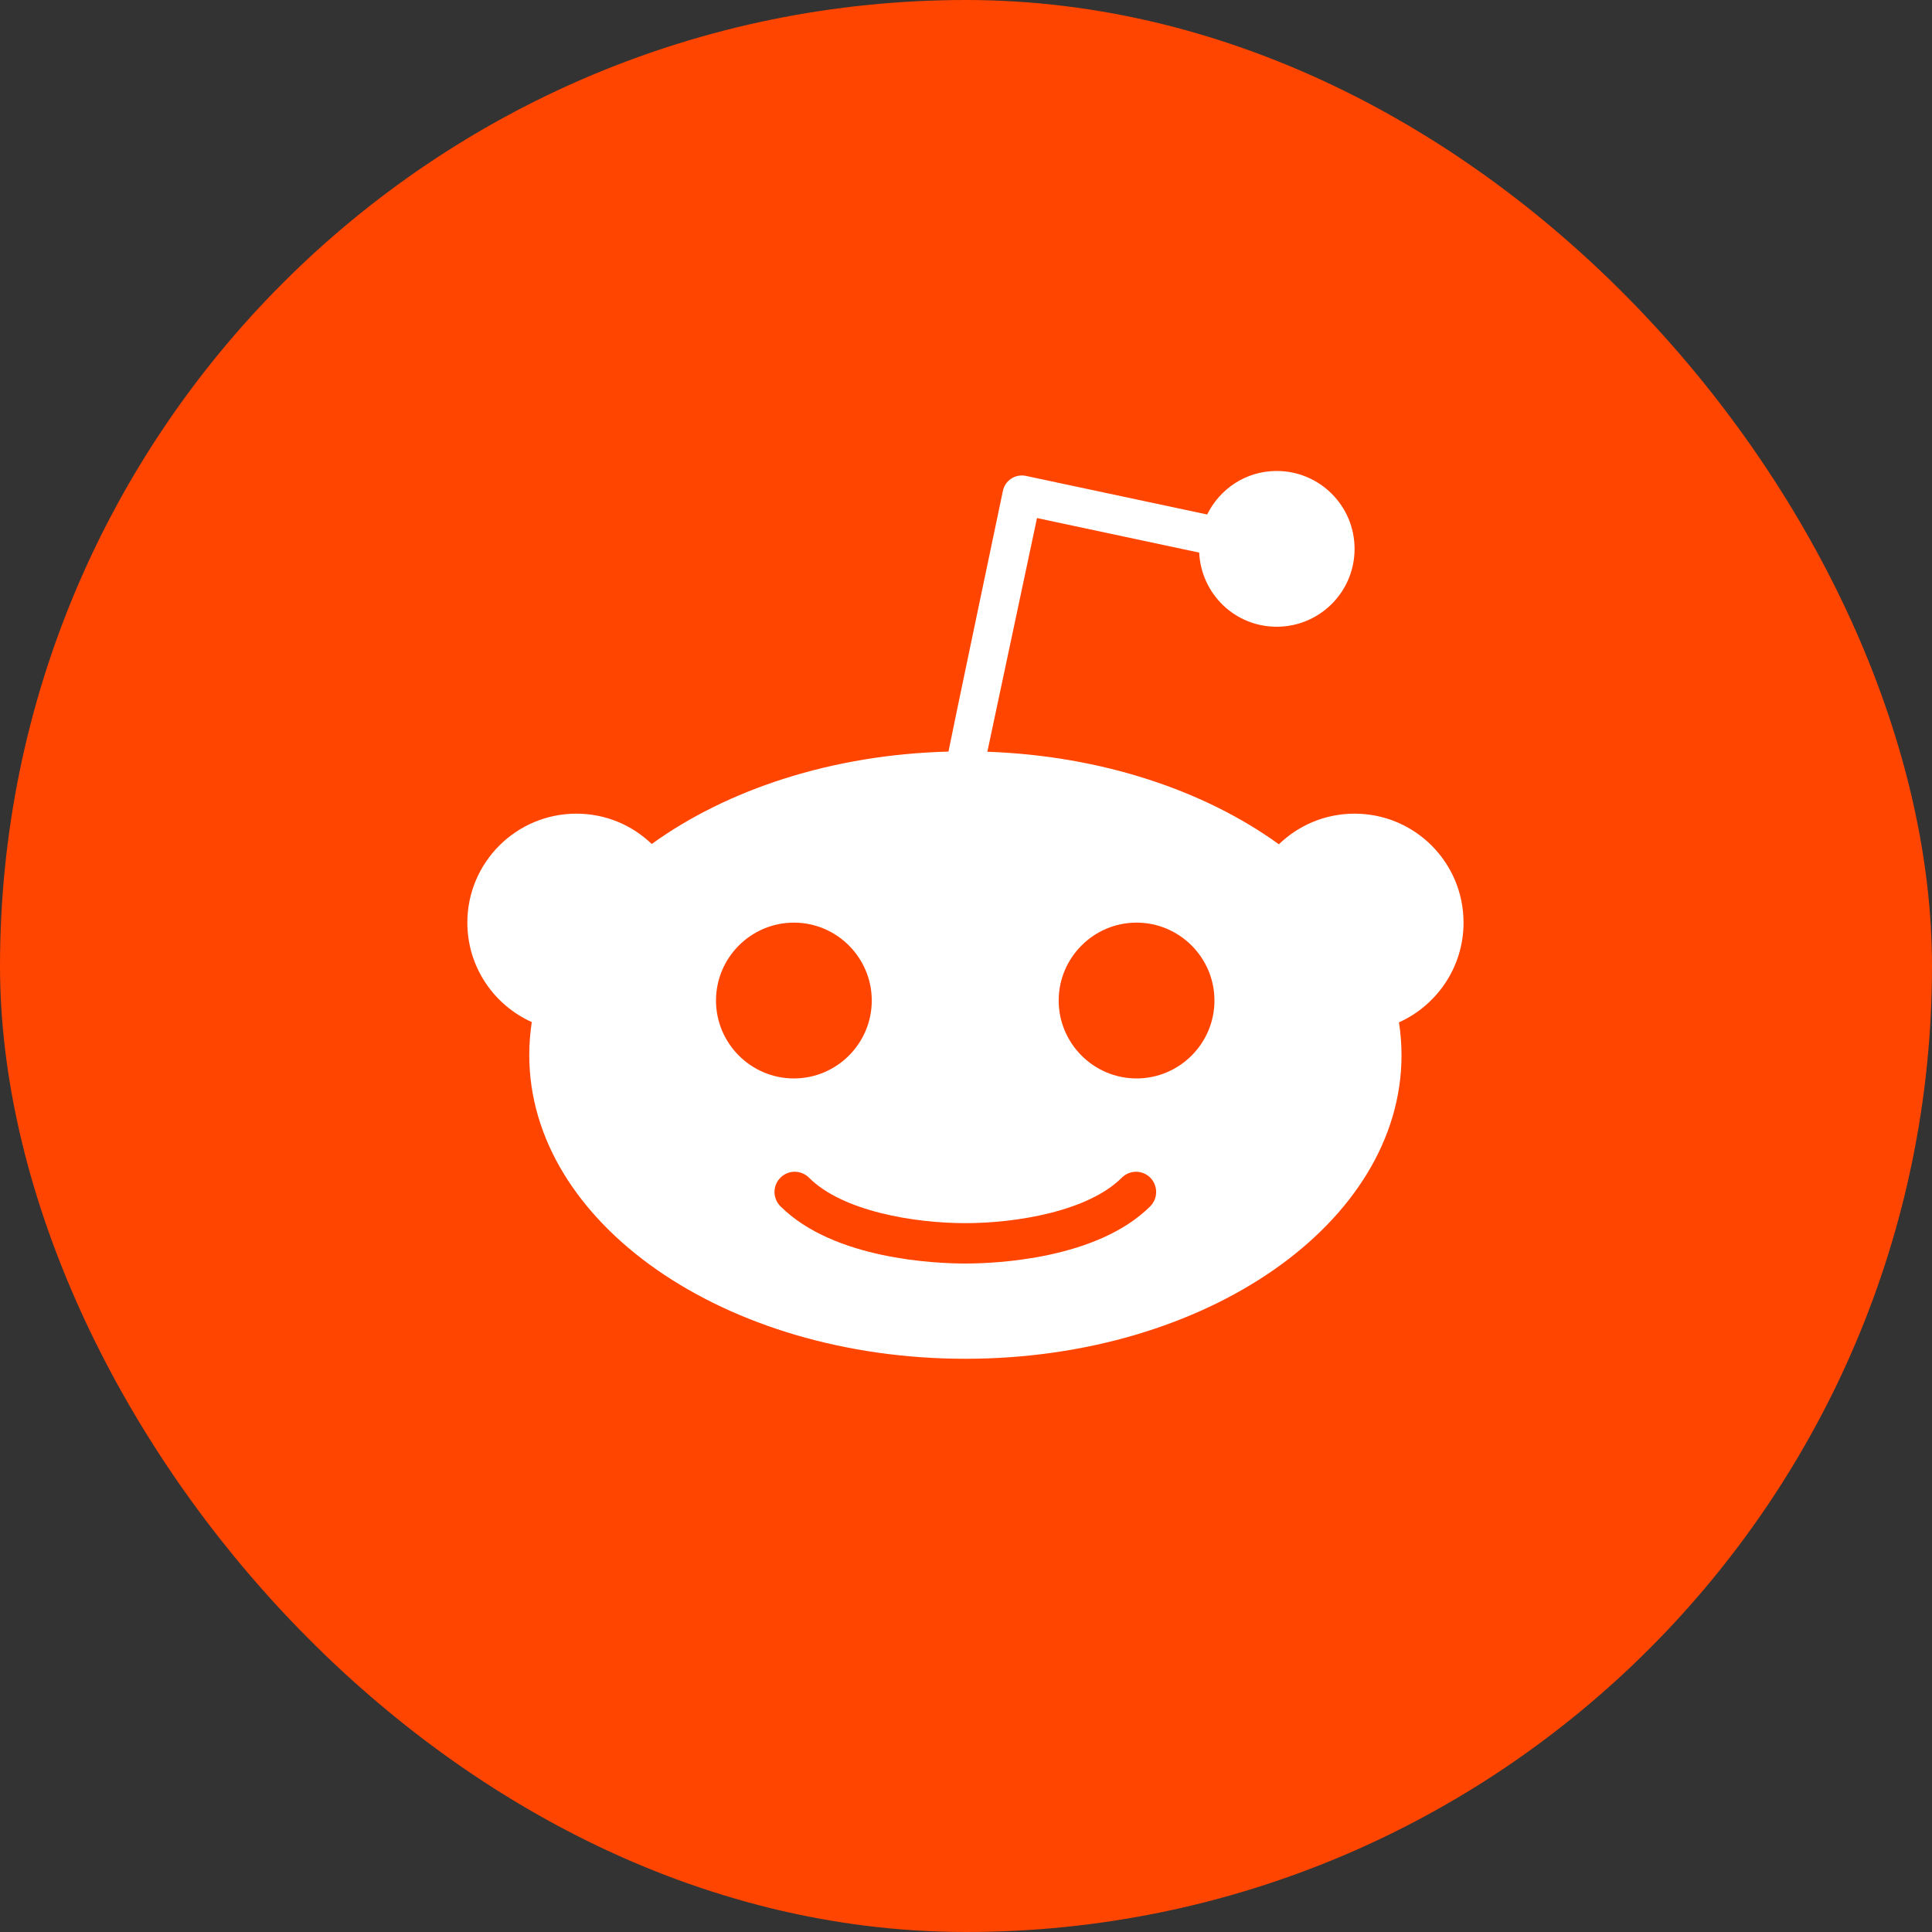
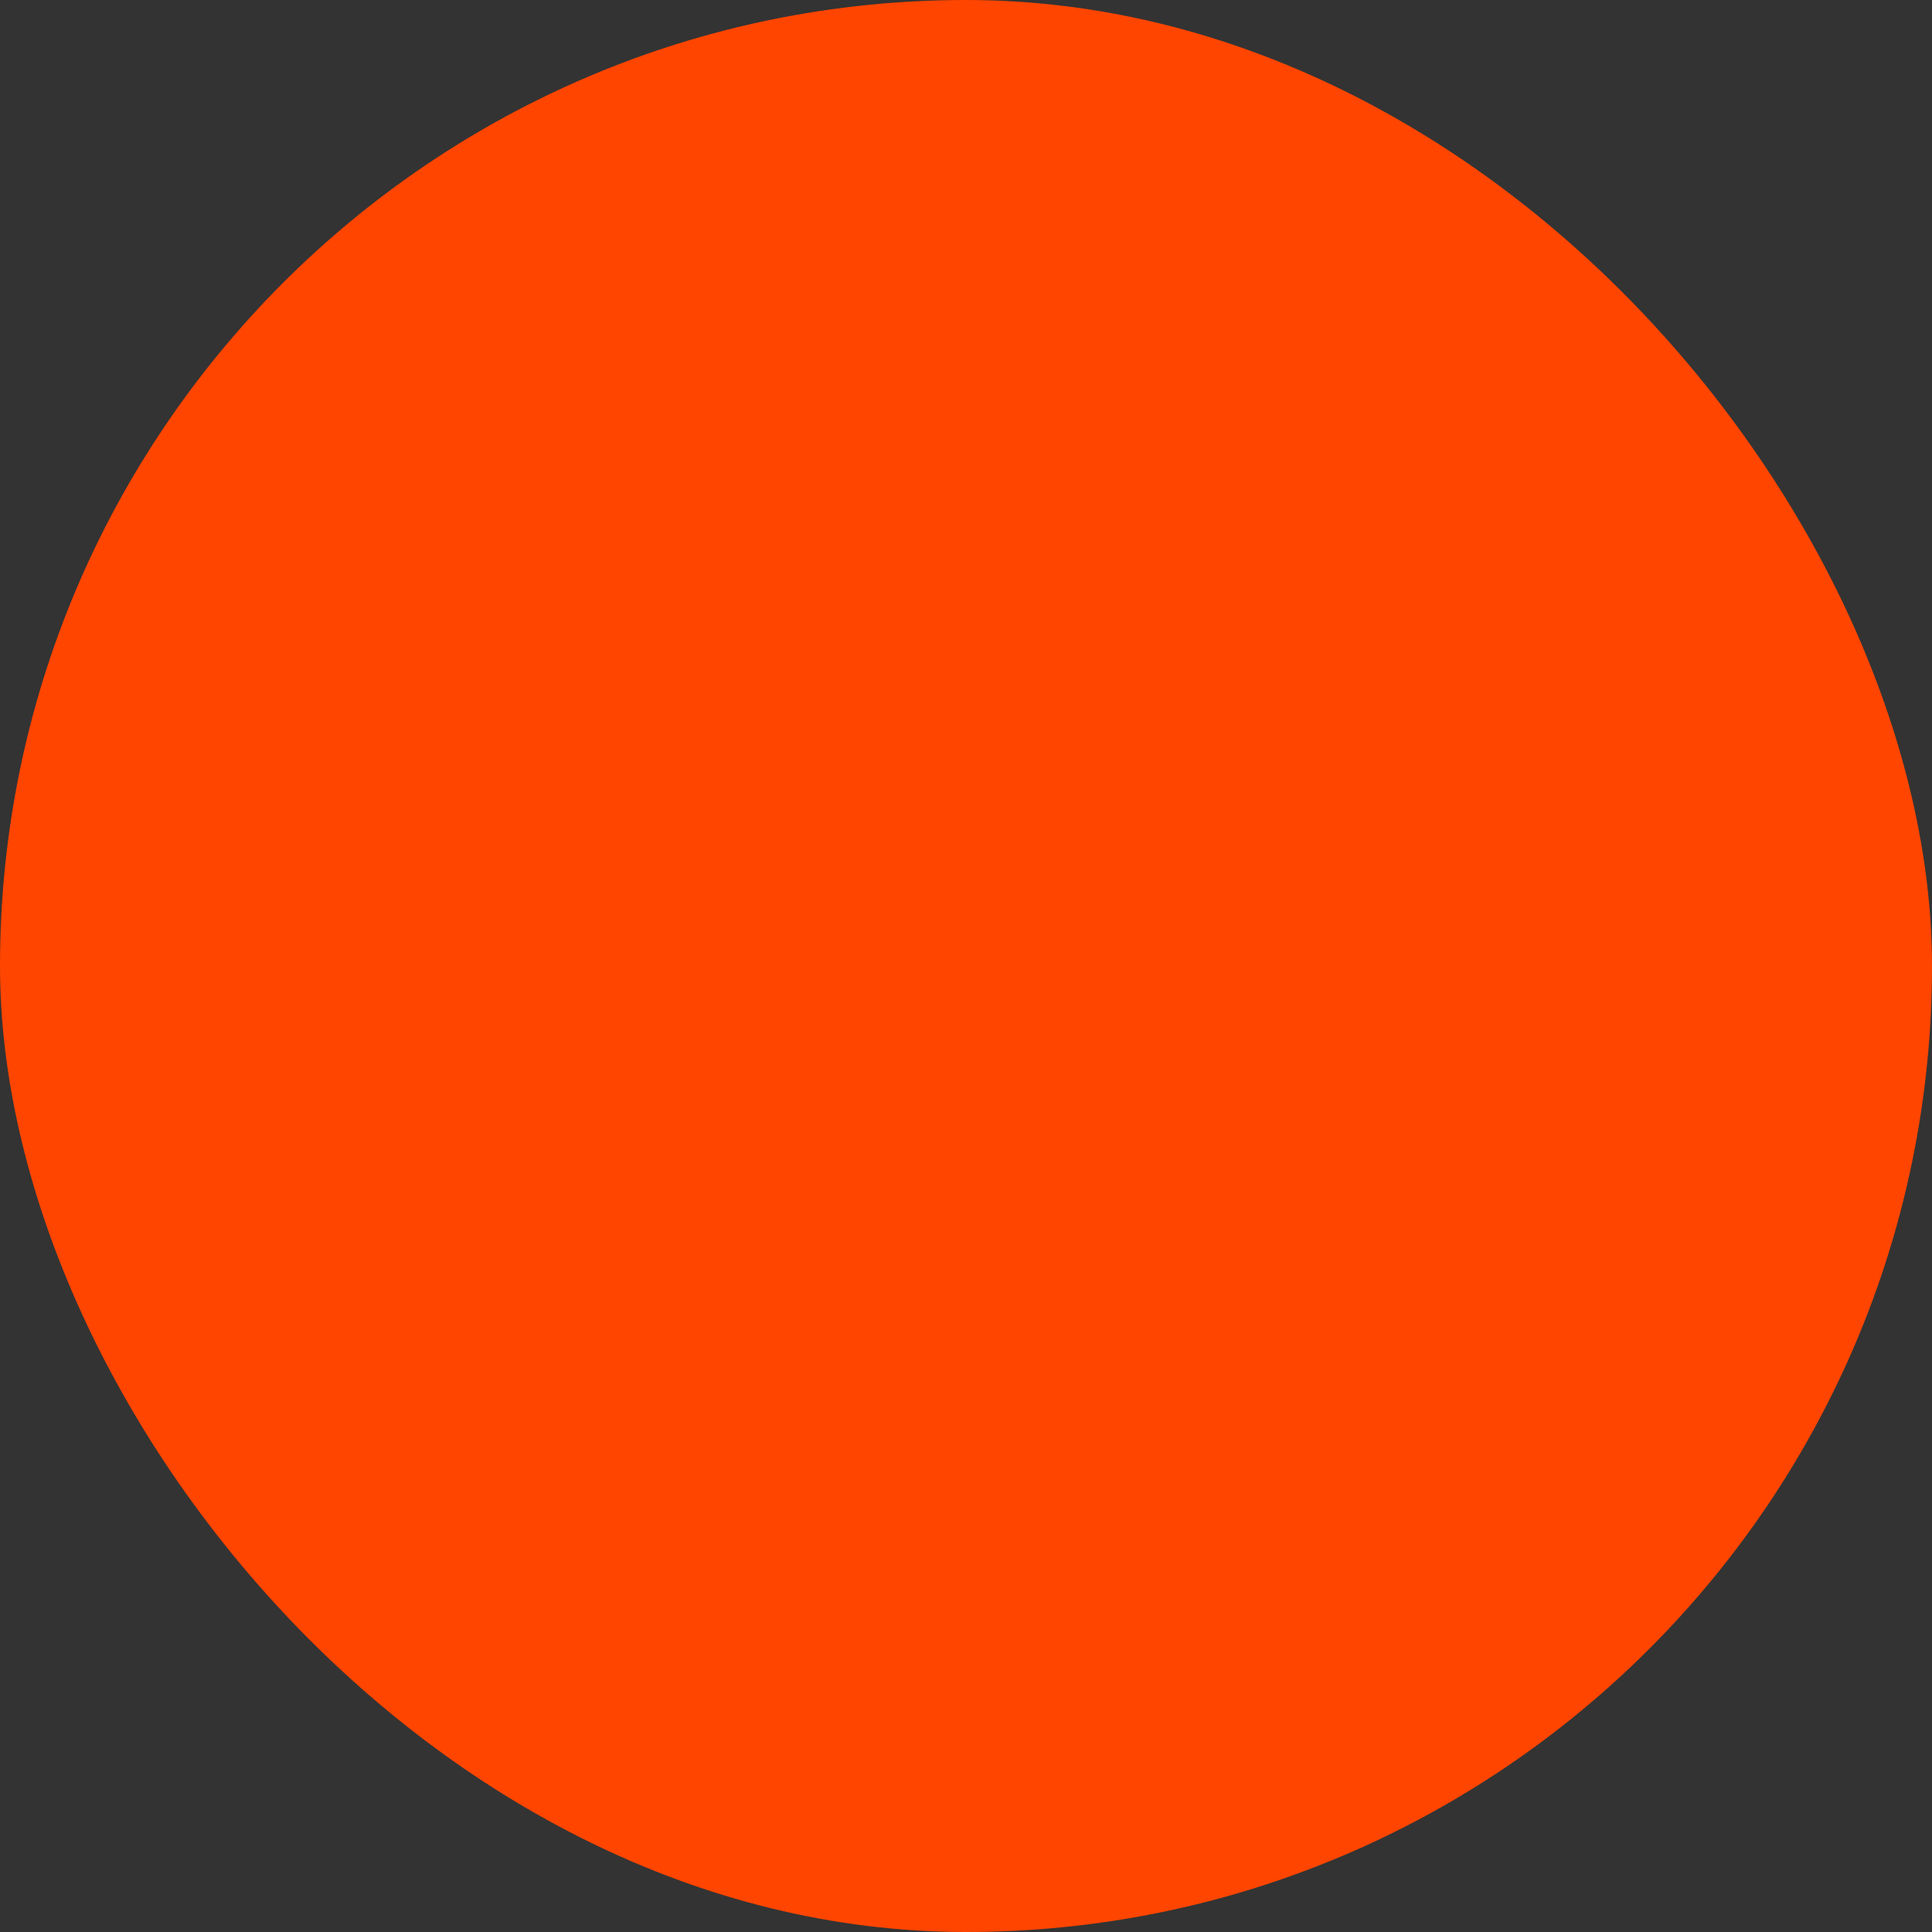
<svg xmlns="http://www.w3.org/2000/svg" width="40" height="40" viewBox="0 0 40 40" fill="none">
  <rect x="0" y="0" width="40" height="40" fill="#333333" stroke="none" />
  <rect x="0.5" y="0.5" width="39" height="39" rx="19.5" fill="#FF4500" />
-   <path d="M23.531 22.328C22.643 22.328 21.919 21.603 21.919 20.715C21.919 19.827 22.643 19.102 23.531 19.102C24.42 19.102 25.144 19.827 25.144 20.715C25.144 21.603 24.42 22.328 23.531 22.328ZM23.816 24.974C22.714 26.073 20.606 26.16 19.987 26.16C19.368 26.16 17.257 26.073 16.158 24.974C15.994 24.81 15.994 24.547 16.158 24.383C16.322 24.219 16.585 24.219 16.75 24.383C17.443 25.077 18.925 25.324 19.987 25.324C21.046 25.324 22.532 25.077 23.225 24.383C23.389 24.219 23.652 24.219 23.816 24.383C23.977 24.547 23.977 24.81 23.816 24.974ZM14.824 20.715C14.824 19.827 15.548 19.102 16.437 19.102C17.325 19.102 18.049 19.827 18.049 20.715C18.049 21.603 17.325 22.328 16.437 22.328C15.548 22.328 14.824 21.603 14.824 20.715ZM30.301 19.102C30.301 17.855 29.292 16.846 28.045 16.846C27.435 16.846 26.884 17.087 26.478 17.48C24.937 16.366 22.81 15.648 20.442 15.564L21.47 10.726L24.828 11.441C24.869 12.296 25.568 12.976 26.432 12.976C27.323 12.976 28.045 12.255 28.045 11.364C28.045 10.472 27.323 9.751 26.432 9.751C25.797 9.751 25.256 10.119 24.993 10.652L21.241 9.853C21.136 9.831 21.027 9.85 20.937 9.909C20.848 9.968 20.786 10.057 20.764 10.163C20.764 10.163 19.637 15.53 19.637 15.561C17.226 15.623 15.059 16.344 13.493 17.474C13.088 17.084 12.54 16.846 11.933 16.846C10.685 16.846 9.676 17.858 9.676 19.102C9.676 20.018 10.224 20.808 11.01 21.161C10.976 21.384 10.958 21.613 10.958 21.845C10.958 25.318 15 28.132 19.987 28.132C24.974 28.132 29.017 25.318 29.017 21.845C29.017 21.616 28.998 21.39 28.964 21.167C29.747 20.814 30.301 20.025 30.301 19.102Z" fill="white" />
  <rect x="0.5" y="0.5" width="39" height="39" rx="19.5" stroke="#FF4500" />
</svg>